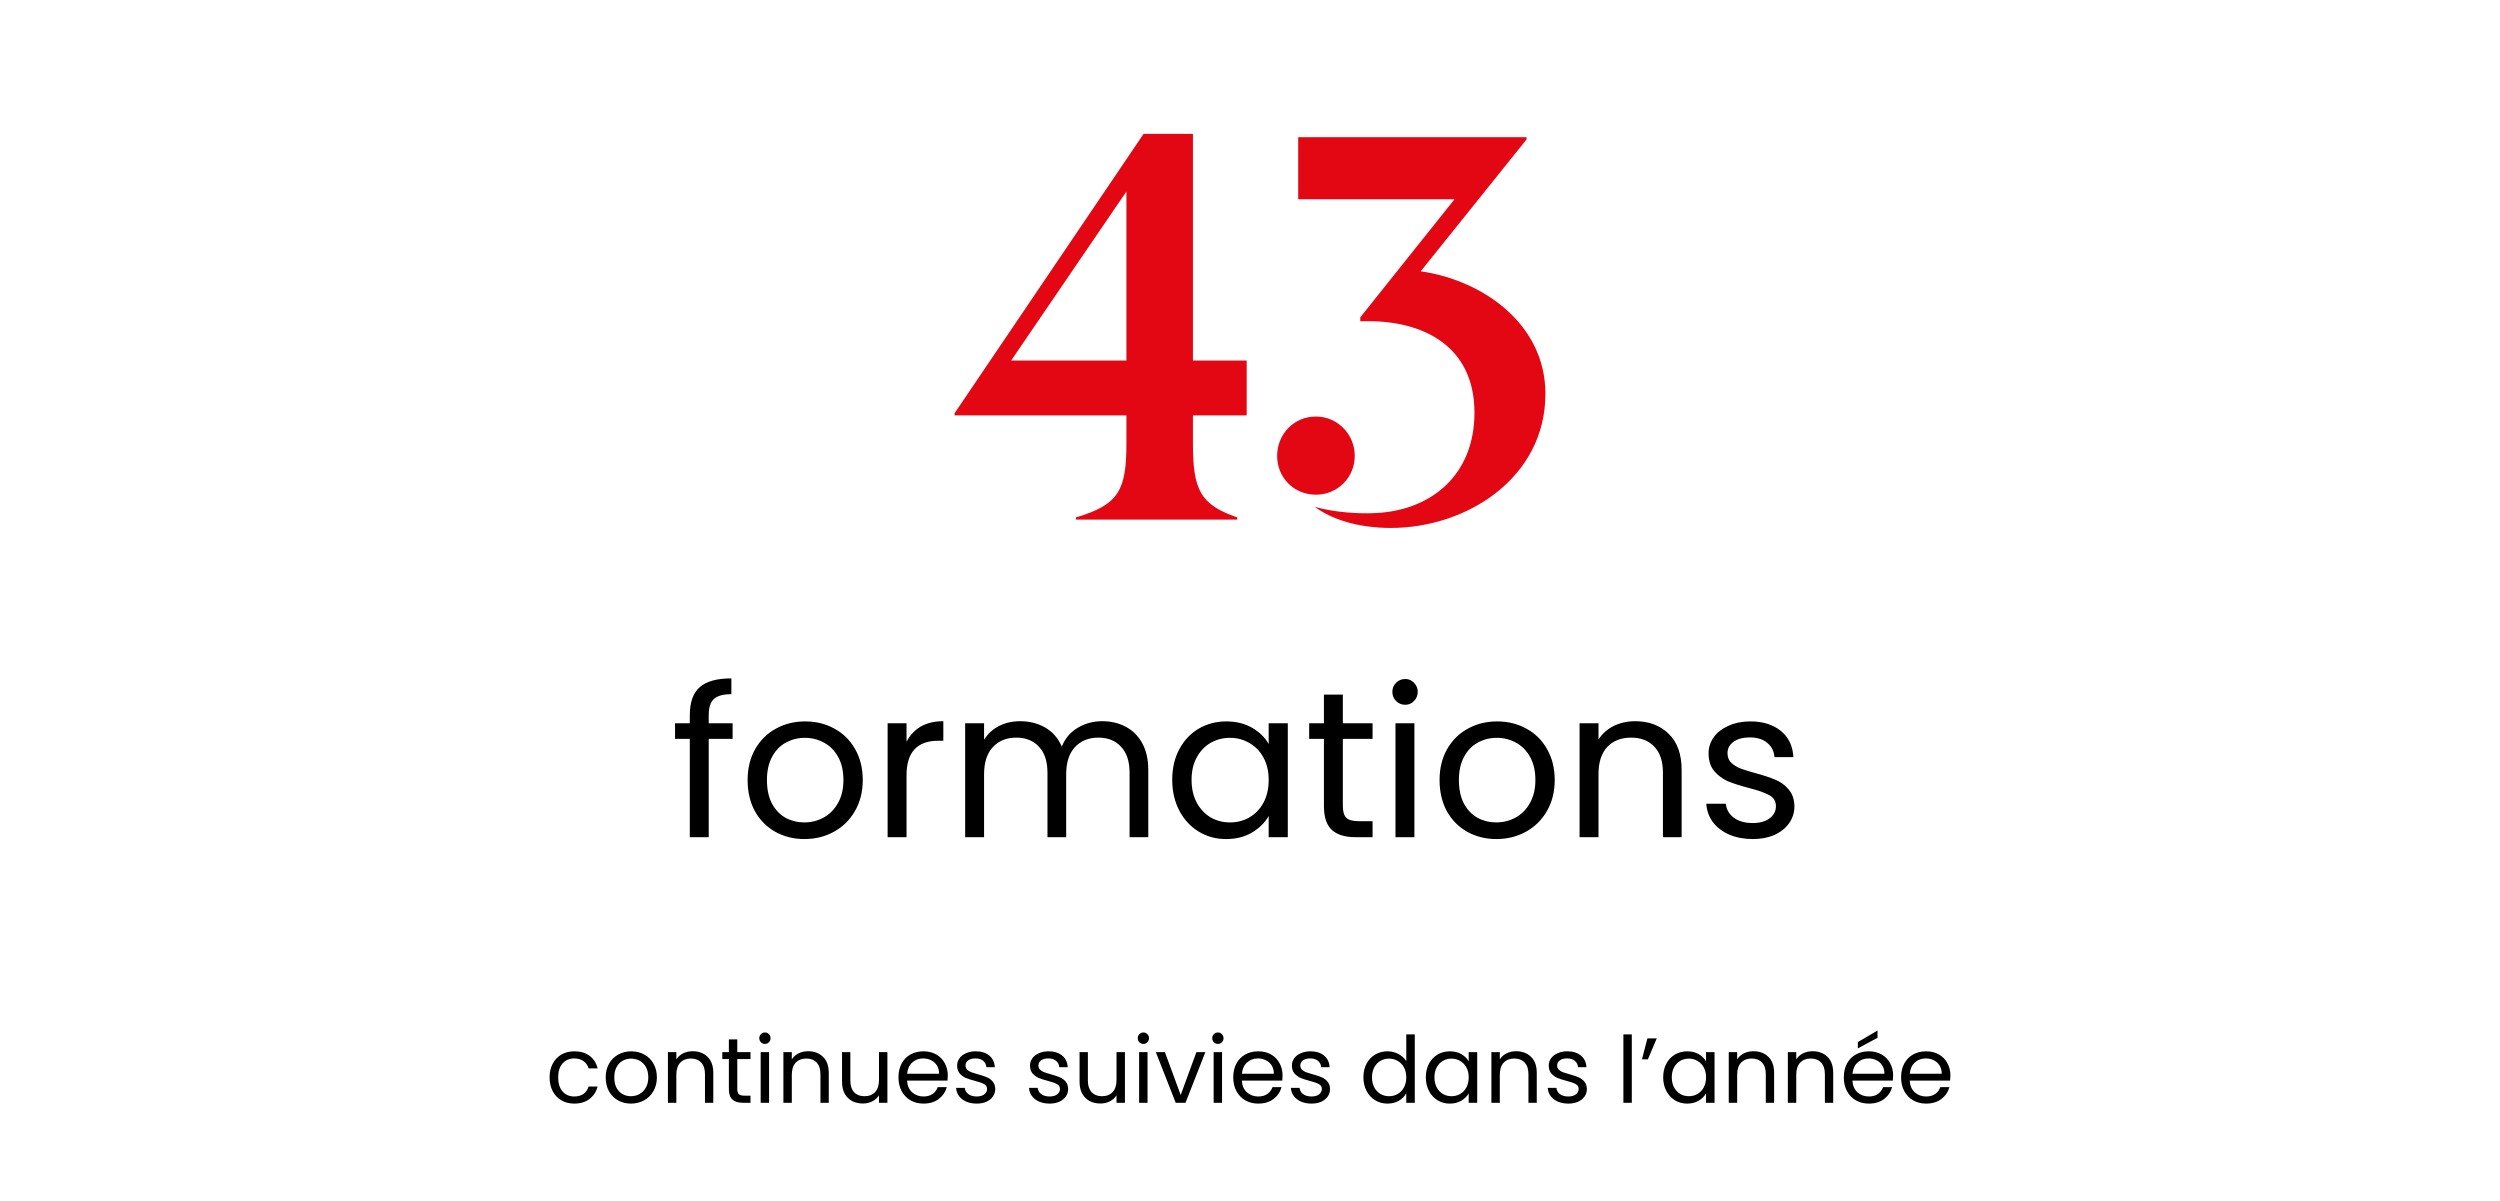
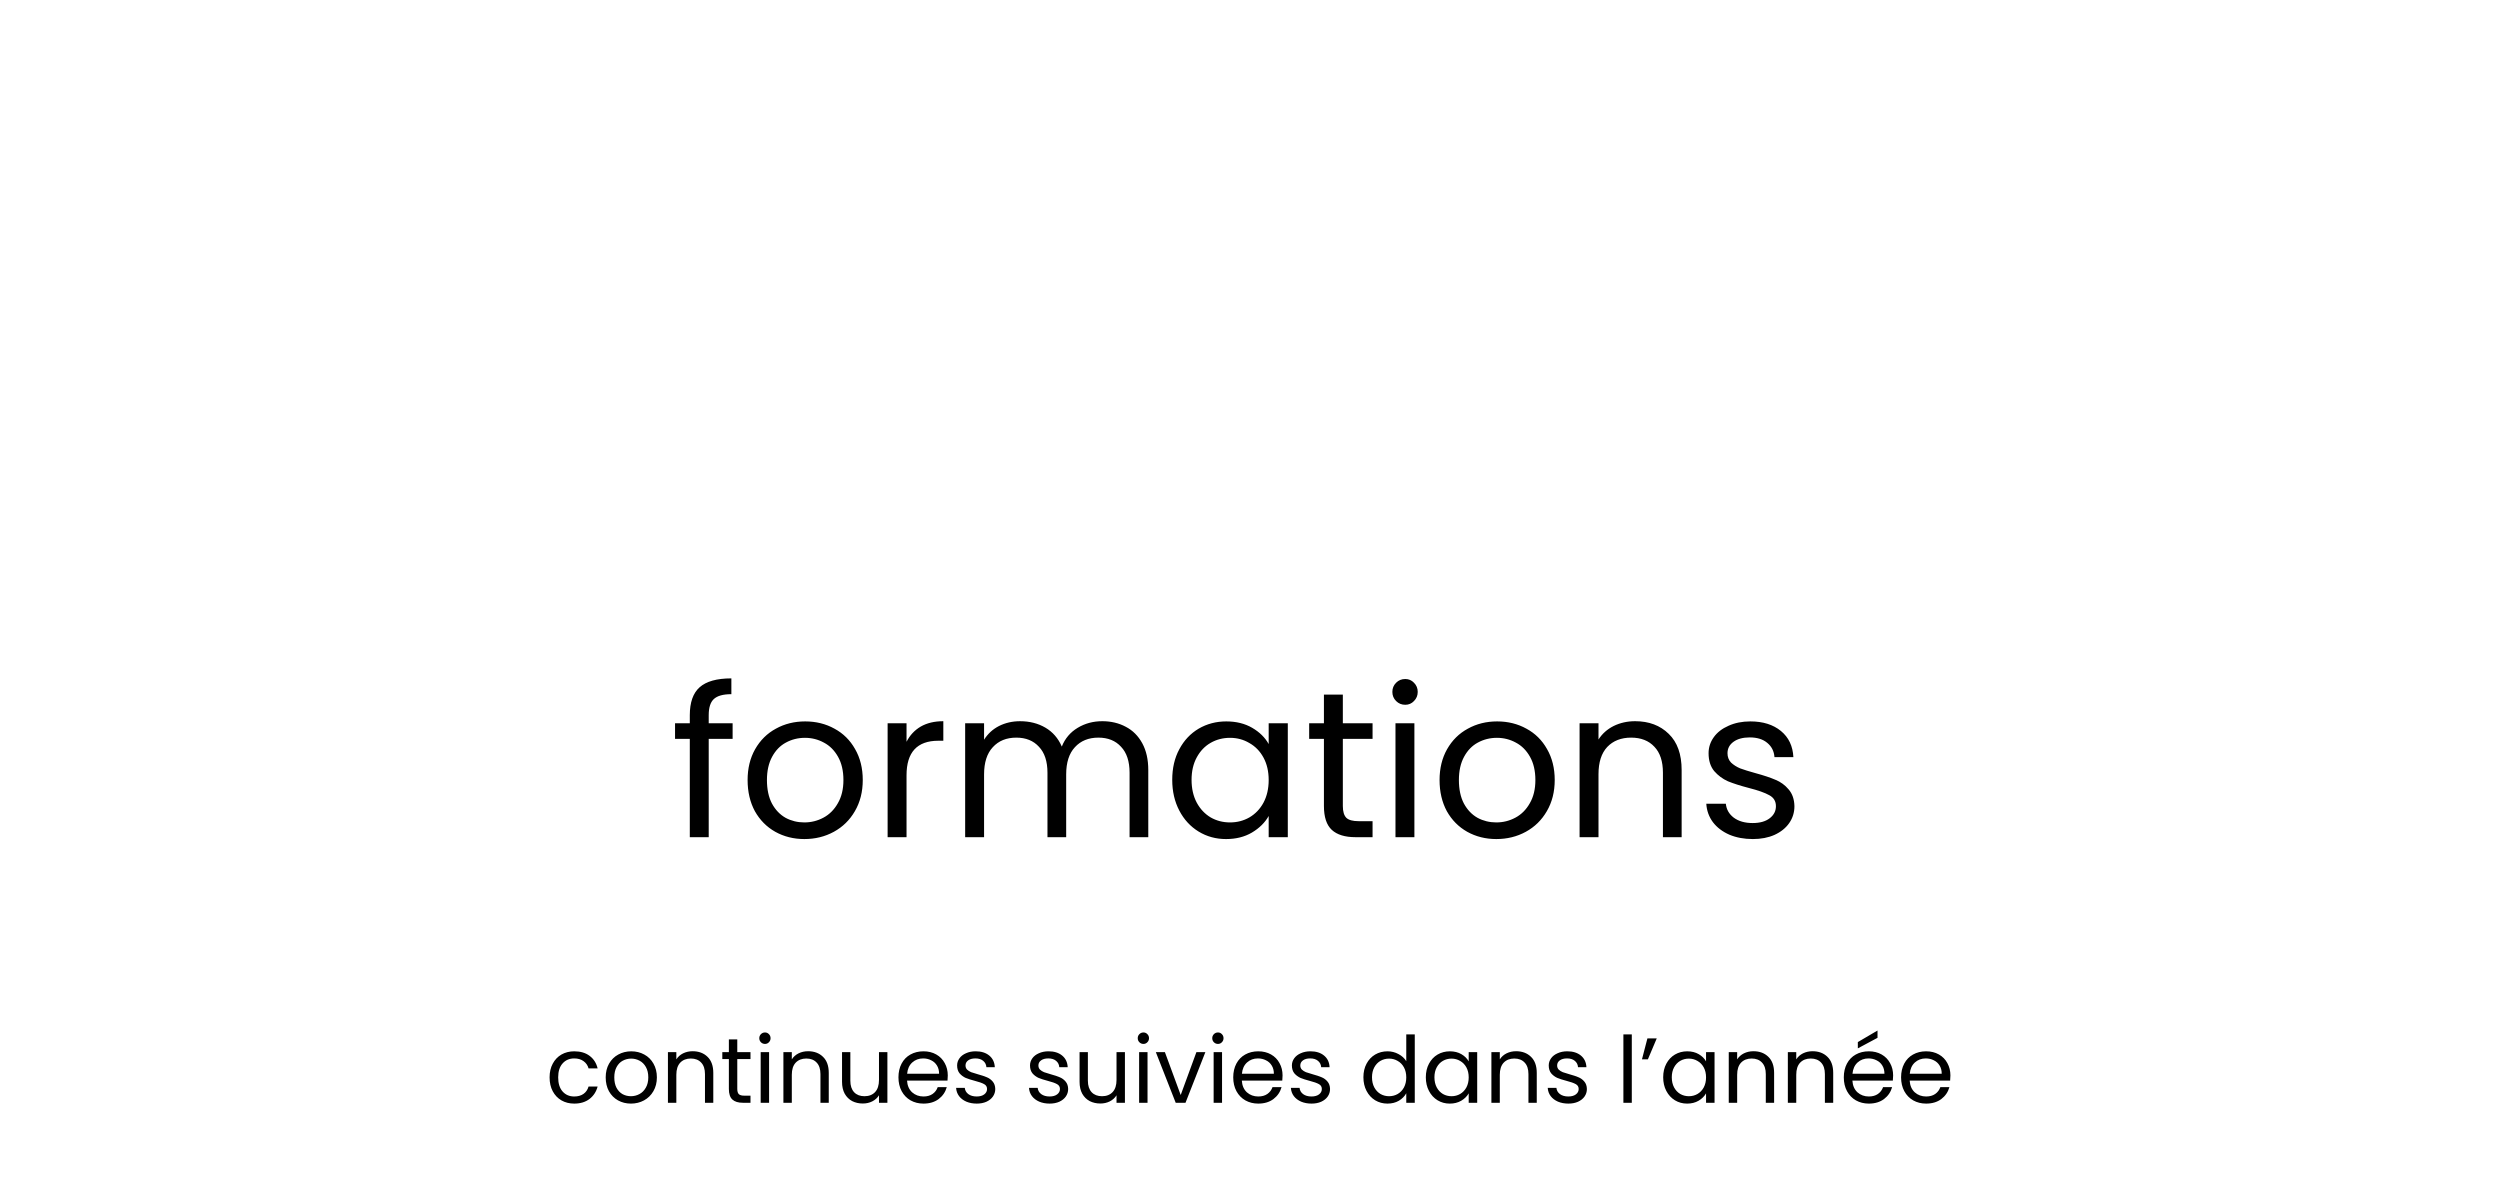
<svg xmlns="http://www.w3.org/2000/svg" version="1.1" viewBox="0 0 433 208">
  <defs>
    <style>
      .cls-1 {
        fill: #e30613;
      }
    </style>
  </defs>
  <g>
    <g id="Layer_1">
      <path d="M126.889,127.972h-4.14v17.028h-3.276v-17.028h-2.556v-2.7h2.556v-1.404c0-2.208.564-3.816,1.692-4.824,1.152-1.032,2.988-1.548,5.508-1.548v2.736c-1.44,0-2.46.288-3.06.864-.576.552-.864,1.476-.864,2.772v1.404h4.14v2.7ZM139.313,145.324c-1.848,0-3.528-.42-5.04-1.26-1.488-.84-2.664-2.028-3.528-3.564-.84-1.56-1.26-3.36-1.26-5.4,0-2.016.432-3.792,1.296-5.328.888-1.56,2.088-2.748,3.6-3.564,1.512-.84,3.204-1.26,5.076-1.26s3.564.42,5.076,1.26c1.512.816,2.7,1.992,3.564,3.528.888,1.536,1.332,3.324,1.332,5.364s-.456,3.84-1.368,5.4c-.888,1.536-2.1,2.724-3.636,3.564-1.536.84-3.24,1.26-5.112,1.26ZM139.313,142.444c1.176,0,2.28-.276,3.312-.828s1.86-1.38,2.484-2.484c.648-1.104.972-2.448.972-4.032s-.312-2.928-.936-4.032c-.624-1.104-1.44-1.92-2.448-2.448-1.008-.552-2.1-.828-3.276-.828-1.2,0-2.304.276-3.312.828-.984.528-1.776,1.344-2.376,2.448-.6,1.104-.9,2.448-.9,4.032,0,1.608.288,2.964.864,4.068.6,1.104,1.392,1.932,2.376,2.484.984.528,2.064.792,3.24.792ZM157.012,128.476c.576-1.128,1.392-2.004,2.448-2.628,1.08-.624,2.388-.936,3.924-.936v3.384h-.864c-3.672,0-5.508,1.992-5.508,5.976v10.728h-3.276v-19.728h3.276v3.204ZM190.89,124.912c1.536,0,2.904.324,4.104.972,1.2.624,2.148,1.572,2.844,2.844.696,1.272,1.044,2.82,1.044,4.644v11.628h-3.24v-11.16c0-1.968-.492-3.468-1.476-4.5-.96-1.056-2.268-1.584-3.924-1.584-1.704,0-3.06.552-4.068,1.656-1.008,1.08-1.512,2.652-1.512,4.716v10.872h-3.24v-11.16c0-1.968-.492-3.468-1.476-4.5-.96-1.056-2.268-1.584-3.924-1.584-1.704,0-3.06.552-4.068,1.656-1.008,1.08-1.512,2.652-1.512,4.716v10.872h-3.276v-19.728h3.276v2.844c.648-1.032,1.512-1.824,2.592-2.376,1.104-.552,2.316-.828,3.636-.828,1.656,0,3.12.372,4.392,1.116s2.22,1.836,2.844,3.276c.552-1.392,1.464-2.472,2.736-3.24,1.272-.768,2.688-1.152,4.248-1.152ZM203.031,135.064c0-2.016.408-3.78,1.224-5.292.816-1.536,1.932-2.724,3.348-3.564,1.44-.84,3.036-1.26,4.788-1.26,1.728,0,3.228.372,4.5,1.116,1.272.744,2.22,1.68,2.844,2.808v-3.6h3.312v19.728h-3.312v-3.672c-.648,1.152-1.62,2.112-2.916,2.88-1.272.744-2.76,1.116-4.464,1.116-1.752,0-3.336-.432-4.752-1.296s-2.532-2.076-3.348-3.636c-.816-1.56-1.224-3.336-1.224-5.328ZM219.735,135.1c0-1.488-.3-2.784-.9-3.888-.6-1.104-1.416-1.944-2.448-2.52-1.008-.6-2.124-.9-3.348-.9s-2.34.288-3.348.864c-1.008.576-1.812,1.416-2.412,2.52-.6,1.104-.9,2.4-.9,3.888,0,1.512.3,2.832.9,3.96.6,1.104,1.404,1.956,2.412,2.556,1.008.576,2.124.864,3.348.864s2.34-.288,3.348-.864c1.032-.6,1.848-1.452,2.448-2.556.6-1.128.9-2.436.9-3.924ZM232.58,127.972v11.628c0,.96.204,1.644.612,2.052.408.384,1.116.576,2.124.576h2.412v2.772h-2.952c-1.824,0-3.192-.42-4.104-1.26-.912-.84-1.368-2.22-1.368-4.14v-11.628h-2.556v-2.7h2.556v-4.968h3.276v4.968h5.148v2.7h-5.148ZM243.389,122.068c-.624,0-1.152-.216-1.584-.648-.432-.432-.648-.96-.648-1.584s.216-1.152.648-1.584c.432-.432.96-.648,1.584-.648.6,0,1.104.216,1.512.648.432.432.648.96.648,1.584s-.216,1.152-.648,1.584c-.408.432-.912.648-1.512.648ZM244.973,125.272v19.728h-3.276v-19.728h3.276ZM259.16,145.324c-1.848,0-3.528-.42-5.04-1.26-1.488-.84-2.664-2.028-3.528-3.564-.84-1.56-1.26-3.36-1.26-5.4,0-2.016.432-3.792,1.296-5.328.888-1.56,2.088-2.748,3.6-3.564,1.512-.84,3.204-1.26,5.076-1.26s3.564.42,5.076,1.26c1.512.816,2.7,1.992,3.564,3.528.888,1.536,1.332,3.324,1.332,5.364s-.456,3.84-1.368,5.4c-.888,1.536-2.1,2.724-3.636,3.564-1.536.84-3.24,1.26-5.112,1.26ZM259.16,142.444c1.176,0,2.28-.276,3.312-.828s1.86-1.38,2.484-2.484c.648-1.104.972-2.448.972-4.032s-.312-2.928-.936-4.032c-.624-1.104-1.44-1.92-2.448-2.448-1.008-.552-2.1-.828-3.276-.828-1.2,0-2.304.276-3.312.828-.984.528-1.776,1.344-2.376,2.448-.6,1.104-.9,2.448-.9,4.032,0,1.608.288,2.964.864,4.068.6,1.104,1.392,1.932,2.376,2.484.984.528,2.064.792,3.24.792ZM283.196,124.912c2.4,0,4.344.732,5.832,2.196,1.488,1.44,2.232,3.528,2.232,6.264v11.628h-3.24v-11.16c0-1.968-.492-3.468-1.476-4.5-.984-1.056-2.328-1.584-4.032-1.584-1.728,0-3.108.54-4.14,1.62-1.008,1.08-1.512,2.652-1.512,4.716v10.908h-3.276v-19.728h3.276v2.808c.648-1.008,1.524-1.788,2.628-2.34,1.128-.552,2.364-.828,3.708-.828ZM303.595,145.324c-1.512,0-2.868-.252-4.068-.756-1.2-.528-2.148-1.248-2.844-2.16-.696-.936-1.08-2.004-1.152-3.204h3.384c.096.984.552,1.788,1.368,2.412.84.624,1.932.936,3.276.936,1.248,0,2.232-.276,2.952-.828s1.08-1.248,1.08-2.088c0-.864-.384-1.5-1.152-1.908-.768-.432-1.956-.852-3.564-1.26-1.464-.384-2.664-.768-3.6-1.152-.912-.408-1.704-.996-2.376-1.764-.648-.792-.972-1.824-.972-3.096,0-1.008.3-1.932.9-2.772.6-.84,1.452-1.5,2.556-1.98,1.104-.504,2.364-.756,3.78-.756,2.184,0,3.948.552,5.292,1.656,1.344,1.104,2.064,2.616,2.16,4.536h-3.276c-.072-1.032-.492-1.86-1.26-2.484-.744-.624-1.752-.936-3.024-.936-1.176,0-2.112.252-2.808.756-.696.504-1.044,1.164-1.044,1.98,0,.648.204,1.188.612,1.62.432.408.96.744,1.584,1.008.648.24,1.536.516,2.664.828,1.416.384,2.568.768,3.456,1.152.888.36,1.644.912,2.268,1.656.648.744.984,1.716,1.008,2.916,0,1.08-.3,2.052-.9,2.916s-1.452,1.548-2.556,2.052c-1.08.48-2.328.72-3.744.72ZM95.189,186.6c0-.907.181-1.696.544-2.368.363-.683.864-1.211,1.504-1.584.651-.373,1.392-.56,2.224-.56,1.077,0,1.963.261,2.656.784.704.523,1.168,1.248,1.392,2.176h-1.568c-.149-.533-.443-.955-.88-1.264-.427-.309-.96-.464-1.6-.464-.832,0-1.504.288-2.016.864-.512.565-.768,1.371-.768,2.416,0,1.056.256,1.872.768,2.448.512.576,1.184.864,2.016.864.64,0,1.173-.149,1.6-.448.427-.299.72-.725.88-1.28h1.568c-.235.896-.704,1.616-1.408,2.16-.704.533-1.584.8-2.64.8-.832,0-1.573-.187-2.224-.56-.64-.373-1.141-.901-1.504-1.584-.363-.683-.544-1.483-.544-2.4ZM109.276,191.144c-.822,0-1.568-.187-2.24-.56-.662-.373-1.184-.901-1.568-1.584-.374-.693-.56-1.493-.56-2.4,0-.896.192-1.685.576-2.368.394-.693.928-1.221,1.6-1.584.672-.373,1.424-.56,2.256-.56s1.584.187,2.256.56c.672.363,1.2.885,1.584,1.568.394.683.592,1.477.592,2.384s-.203,1.707-.608,2.4c-.395.683-.934,1.211-1.616,1.584-.683.373-1.44.56-2.272.56ZM109.276,189.864c.522,0,1.013-.123,1.472-.368.458-.245.826-.613,1.104-1.104.288-.491.432-1.088.432-1.792s-.139-1.301-.416-1.792c-.278-.491-.64-.853-1.088-1.088-.448-.245-.934-.368-1.456-.368-.534,0-1.024.123-1.472.368-.438.235-.79.597-1.056,1.088-.267.491-.4,1.088-.4,1.792,0,.715.128,1.317.384,1.808.266.491.618.859,1.056,1.104.437.235.917.352,1.44.352ZM119.958,182.072c1.067,0,1.931.325,2.592.976.662.64.992,1.568.992,2.784v5.168h-1.44v-4.96c0-.875-.218-1.541-.656-2-.437-.469-1.034-.704-1.792-.704-.768,0-1.381.24-1.84.72-.448.48-.672,1.179-.672,2.096v4.848h-1.456v-8.768h1.456v1.248c.288-.448.678-.795,1.168-1.04.502-.245,1.051-.368,1.648-.368ZM127.697,183.432v5.168c0,.427.09.731.272.912.181.171.496.256.944.256h1.072v1.232h-1.312c-.811,0-1.419-.187-1.824-.56-.406-.373-.608-.987-.608-1.84v-5.168h-1.136v-1.2h1.136v-2.208h1.456v2.208h2.288v1.2h-2.288ZM132.501,180.808c-.278,0-.512-.096-.704-.288s-.288-.427-.288-.704.096-.512.288-.704.426-.288.704-.288c.266,0,.49.096.672.288.192.192.288.427.288.704s-.096.512-.288.704c-.182.192-.406.288-.672.288ZM133.205,182.232v8.768h-1.456v-8.768h1.456ZM139.958,182.072c1.067,0,1.931.325,2.592.976.662.64.992,1.568.992,2.784v5.168h-1.44v-4.96c0-.875-.218-1.541-.656-2-.437-.469-1.034-.704-1.792-.704-.768,0-1.381.24-1.84.72-.448.48-.672,1.179-.672,2.096v4.848h-1.456v-8.768h1.456v1.248c.288-.448.678-.795,1.168-1.04.502-.245,1.051-.368,1.648-.368ZM153.697,182.232v8.768h-1.456v-1.296c-.278.448-.667.8-1.168,1.056-.491.245-1.035.368-1.632.368-.683,0-1.296-.139-1.84-.416-.544-.288-.976-.715-1.296-1.28-.31-.565-.464-1.253-.464-2.064v-5.136h1.44v4.944c0,.864.218,1.531.656,2,.437.459,1.034.688,1.792.688.778,0,1.392-.24,1.84-.72s.672-1.179.672-2.096v-4.816h1.456ZM164.155,186.28c0,.277-.016.571-.048.88h-7.008c.053.864.347,1.541.88,2.032.544.48,1.2.72,1.968.72.629,0,1.152-.144,1.568-.432.427-.299.725-.693.896-1.184h1.568c-.235.843-.704,1.531-1.408,2.064-.704.523-1.579.784-2.624.784-.832,0-1.579-.187-2.24-.56-.651-.373-1.163-.901-1.536-1.584-.373-.693-.56-1.493-.56-2.4s.181-1.701.544-2.384.869-1.205,1.52-1.568c.661-.373,1.419-.56,2.272-.56.832,0,1.568.181,2.208.544.64.363,1.131.864,1.472,1.504.352.629.528,1.344.528,2.144ZM162.651,185.976c0-.555-.123-1.029-.368-1.424-.245-.405-.581-.709-1.008-.912-.416-.213-.88-.32-1.392-.32-.736,0-1.365.235-1.888.704-.512.469-.805,1.12-.88,1.952h5.536ZM169.181,191.144c-.672,0-1.275-.112-1.808-.336-.534-.235-.955-.555-1.264-.96-.31-.416-.48-.891-.512-1.424h1.504c.042.437.245.795.608,1.072.373.277.858.416,1.456.416.554,0,.992-.123,1.312-.368.32-.245.48-.555.48-.928,0-.384-.171-.667-.512-.848-.342-.192-.87-.379-1.584-.56-.651-.171-1.184-.341-1.6-.512-.406-.181-.758-.443-1.056-.784-.288-.352-.432-.811-.432-1.376,0-.448.133-.859.4-1.232.266-.373.645-.667,1.136-.88.49-.224,1.05-.336,1.68-.336.97,0,1.754.245,2.352.736.597.491.917,1.163.96,2.016h-1.456c-.032-.459-.219-.827-.56-1.104-.331-.277-.779-.416-1.344-.416-.523,0-.939.112-1.248.336-.31.224-.464.517-.464.88,0,.288.09.528.272.72.192.181.426.331.704.448.288.107.682.229,1.184.368.629.171,1.141.341,1.536.512.394.16.73.405,1.008.736.288.331.437.763.448,1.296,0,.48-.134.912-.4,1.296-.267.384-.646.688-1.136.912-.48.213-1.035.32-1.664.32ZM181.806,191.144c-.672,0-1.275-.112-1.808-.336-.534-.235-.955-.555-1.264-.96-.31-.416-.48-.891-.512-1.424h1.504c.042.437.245.795.608,1.072.373.277.858.416,1.456.416.554,0,.992-.123,1.312-.368.32-.245.48-.555.48-.928,0-.384-.171-.667-.512-.848-.342-.192-.87-.379-1.584-.56-.651-.171-1.184-.341-1.6-.512-.406-.181-.758-.443-1.056-.784-.288-.352-.432-.811-.432-1.376,0-.448.133-.859.4-1.232.266-.373.645-.667,1.136-.88.49-.224,1.05-.336,1.68-.336.97,0,1.754.245,2.352.736.597.491.917,1.163.96,2.016h-1.456c-.032-.459-.219-.827-.56-1.104-.331-.277-.779-.416-1.344-.416-.523,0-.939.112-1.248.336-.31.224-.464.517-.464.88,0,.288.09.528.272.72.192.181.426.331.704.448.288.107.682.229,1.184.368.629.171,1.141.341,1.536.512.394.16.73.405,1.008.736.288.331.437.763.448,1.296,0,.48-.134.912-.4,1.296-.267.384-.646.688-1.136.912-.48.213-1.035.32-1.664.32ZM194.837,182.232v8.768h-1.456v-1.296c-.277.448-.666.8-1.168,1.056-.49.245-1.034.368-1.632.368-.682,0-1.296-.139-1.84-.416-.544-.288-.976-.715-1.296-1.28-.309-.565-.464-1.253-.464-2.064v-5.136h1.44v4.944c0,.864.219,1.531.656,2,.438.459,1.035.688,1.792.688.779,0,1.392-.24,1.84-.72s.672-1.179.672-2.096v-4.816h1.456ZM198.048,180.808c-.278,0-.512-.096-.704-.288s-.288-.427-.288-.704.096-.512.288-.704.426-.288.704-.288c.266,0,.49.096.672.288.192.192.288.427.288.704s-.096.512-.288.704c-.182.192-.406.288-.672.288ZM198.752,182.232v8.768h-1.456v-8.768h1.456ZM204.497,189.656l2.72-7.424h1.552l-3.44,8.768h-1.696l-3.44-8.768h1.568l2.736,7.424ZM210.954,180.808c-.278,0-.512-.096-.704-.288s-.288-.427-.288-.704.096-.512.288-.704.426-.288.704-.288c.266,0,.49.096.672.288.192.192.288.427.288.704s-.096.512-.288.704c-.182.192-.406.288-.672.288ZM211.658,182.232v8.768h-1.456v-8.768h1.456ZM222.139,186.28c0,.277-.016.571-.048.88h-7.008c.054.864.347,1.541.88,2.032.544.48,1.2.72,1.968.72.63,0,1.152-.144,1.568-.432.427-.299.726-.693.896-1.184h1.568c-.234.843-.704,1.531-1.408,2.064-.704.523-1.578.784-2.624.784-.832,0-1.578-.187-2.24-.56-.65-.373-1.162-.901-1.536-1.584-.373-.693-.56-1.493-.56-2.4s.182-1.701.544-2.384c.363-.683.87-1.205,1.52-1.568.662-.373,1.419-.56,2.272-.56.832,0,1.568.181,2.208.544.64.363,1.131.864,1.472,1.504.352.629.528,1.344.528,2.144ZM220.635,185.976c0-.555-.122-1.029-.368-1.424-.245-.405-.581-.709-1.008-.912-.416-.213-.88-.32-1.392-.32-.736,0-1.365.235-1.888.704-.512.469-.805,1.12-.88,1.952h5.536ZM227.165,191.144c-.672,0-1.274-.112-1.808-.336-.533-.235-.954-.555-1.264-.96-.309-.416-.48-.891-.512-1.424h1.504c.043.437.246.795.608,1.072.374.277.859.416,1.456.416.555,0,.992-.123,1.312-.368.32-.245.48-.555.48-.928,0-.384-.17-.667-.512-.848-.341-.192-.869-.379-1.584-.56-.65-.171-1.184-.341-1.6-.512-.405-.181-.757-.443-1.056-.784-.288-.352-.432-.811-.432-1.376,0-.448.134-.859.4-1.232.267-.373.646-.667,1.136-.88.491-.224,1.051-.336,1.68-.336.971,0,1.755.245,2.352.736.598.491.918,1.163.96,2.016h-1.456c-.032-.459-.218-.827-.56-1.104-.33-.277-.778-.416-1.344-.416-.522,0-.938.112-1.248.336-.309.224-.464.517-.464.88,0,.288.091.528.272.72.192.181.427.331.704.448.288.107.683.229,1.184.368.63.171,1.142.341,1.536.512.395.16.731.405,1.008.736.288.331.438.763.448,1.296,0,.48-.133.912-.4,1.296-.266.384-.645.688-1.136.912-.48.213-1.034.32-1.664.32ZM236.142,186.584c0-.896.182-1.68.544-2.352.363-.683.859-1.211,1.488-1.584.64-.373,1.355-.56,2.144-.56.683,0,1.318.16,1.904.48.587.309,1.035.72,1.344,1.232v-4.64h1.472v11.84h-1.472v-1.648c-.288.523-.714.955-1.28,1.296-.565.331-1.226.496-1.984.496-.778,0-1.488-.192-2.128-.576-.629-.384-1.125-.923-1.488-1.616-.362-.693-.544-1.483-.544-2.368ZM243.566,186.6c0-.661-.133-1.237-.4-1.728-.266-.491-.629-.864-1.088-1.12-.448-.267-.944-.4-1.488-.4s-1.04.128-1.488.384c-.448.256-.805.629-1.072,1.12-.266.491-.4,1.067-.4,1.728,0,.672.134,1.259.4,1.76.267.491.624.869,1.072,1.136.448.256.944.384,1.488.384s1.04-.128,1.488-.384c.459-.267.822-.645,1.088-1.136.267-.501.4-1.083.4-1.744ZM246.955,186.584c0-.896.181-1.68.544-2.352.362-.683.858-1.211,1.488-1.584.64-.373,1.349-.56,2.128-.56.768,0,1.434.165,2,.496.565.331.986.747,1.264,1.248v-1.6h1.472v8.768h-1.472v-1.632c-.288.512-.72.939-1.296,1.28-.566.331-1.227.496-1.984.496-.779,0-1.483-.192-2.112-.576-.63-.384-1.126-.923-1.488-1.616-.363-.693-.544-1.483-.544-2.368ZM254.379,186.6c0-.661-.134-1.237-.4-1.728-.267-.491-.63-.864-1.088-1.12-.448-.267-.944-.4-1.488-.4s-1.04.128-1.488.384c-.448.256-.806.629-1.072,1.12-.267.491-.4,1.067-.4,1.728,0,.672.133,1.259.4,1.76.266.491.624.869,1.072,1.136.448.256.944.384,1.488.384s1.04-.128,1.488-.384c.458-.267.821-.645,1.088-1.136.266-.501.4-1.083.4-1.744ZM262.583,182.072c1.067,0,1.931.325,2.592.976.662.64.992,1.568.992,2.784v5.168h-1.44v-4.96c0-.875-.218-1.541-.656-2-.437-.469-1.034-.704-1.792-.704-.768,0-1.381.24-1.84.72-.448.48-.672,1.179-.672,2.096v4.848h-1.456v-8.768h1.456v1.248c.288-.448.678-.795,1.168-1.04.502-.245,1.051-.368,1.648-.368ZM271.65,191.144c-.672,0-1.275-.112-1.808-.336-.534-.235-.955-.555-1.264-.96-.31-.416-.48-.891-.512-1.424h1.504c.042.437.245.795.608,1.072.373.277.858.416,1.456.416.554,0,.992-.123,1.312-.368.32-.245.48-.555.48-.928,0-.384-.171-.667-.512-.848-.342-.192-.87-.379-1.584-.56-.651-.171-1.184-.341-1.6-.512-.406-.181-.758-.443-1.056-.784-.288-.352-.432-.811-.432-1.376,0-.448.133-.859.4-1.232.266-.373.645-.667,1.136-.88.49-.224,1.05-.336,1.68-.336.97,0,1.754.245,2.352.736.597.491.917,1.163.96,2.016h-1.456c-.032-.459-.219-.827-.56-1.104-.331-.277-.779-.416-1.344-.416-.523,0-.939.112-1.248.336-.31.224-.464.517-.464.88,0,.288.09.528.272.72.192.181.426.331.704.448.288.107.682.229,1.184.368.629.171,1.141.341,1.536.512.394.16.73.405,1.008.736.288.331.437.763.448,1.296,0,.48-.134.912-.4,1.296-.267.384-.646.688-1.136.912-.48.213-1.035.32-1.664.32ZM282.627,179.16v11.84h-1.456v-11.84h1.456ZM285.332,179.848h1.616l-1.536,3.632h-1.024l.944-3.632ZM288.064,186.584c0-.896.181-1.68.544-2.352.363-.683.859-1.211,1.488-1.584.64-.373,1.349-.56,2.128-.56.768,0,1.435.165,2,.496.565.331.987.747,1.264,1.248v-1.6h1.472v8.768h-1.472v-1.632c-.288.512-.72.939-1.296,1.28-.565.331-1.227.496-1.984.496-.779,0-1.483-.192-2.112-.576-.629-.384-1.125-.923-1.488-1.616-.363-.693-.544-1.483-.544-2.368ZM295.488,186.6c0-.661-.133-1.237-.4-1.728-.267-.491-.629-.864-1.088-1.12-.448-.267-.944-.4-1.488-.4s-1.04.128-1.488.384c-.448.256-.805.629-1.072,1.12s-.4,1.067-.4,1.728c0,.672.133,1.259.4,1.76.267.491.624.869,1.072,1.136.448.256.944.384,1.488.384s1.04-.128,1.488-.384c.459-.267.821-.645,1.088-1.136.267-.501.4-1.083.4-1.744ZM303.693,182.072c1.066,0,1.93.325,2.592.976.661.64.992,1.568.992,2.784v5.168h-1.44v-4.96c0-.875-.219-1.541-.656-2-.438-.469-1.035-.704-1.792-.704-.768,0-1.382.24-1.84.72-.448.48-.672,1.179-.672,2.096v4.848h-1.456v-8.768h1.456v1.248c.288-.448.677-.795,1.168-1.04.501-.245,1.05-.368,1.648-.368ZM313.927,182.072c1.067,0,1.931.325,2.592.976.661.64.992,1.568.992,2.784v5.168h-1.44v-4.96c0-.875-.219-1.541-.656-2-.437-.469-1.035-.704-1.792-.704-.768,0-1.381.24-1.84.72-.448.48-.672,1.179-.672,2.096v4.848h-1.456v-8.768h1.456v1.248c.288-.448.677-.795,1.168-1.04.501-.245,1.051-.368,1.648-.368ZM327.889,186.28c0,.277-.016.571-.048.88h-7.008c.054.864.347,1.541.88,2.032.544.48,1.2.72,1.968.72.63,0,1.152-.144,1.568-.432.427-.299.726-.693.896-1.184h1.568c-.234.843-.704,1.531-1.408,2.064-.704.523-1.578.784-2.624.784-.832,0-1.578-.187-2.24-.56-.65-.373-1.162-.901-1.536-1.584-.373-.693-.56-1.493-.56-2.4s.182-1.701.544-2.384c.363-.683.87-1.205,1.52-1.568.662-.373,1.419-.56,2.272-.56.832,0,1.568.181,2.208.544.64.363,1.131.864,1.472,1.504.352.629.528,1.344.528,2.144ZM326.385,185.976c0-.555-.122-1.029-.368-1.424-.245-.405-.581-.709-1.008-.912-.416-.213-.88-.32-1.392-.32-.736,0-1.365.235-1.888.704-.512.469-.805,1.12-.88,1.952h5.536ZM325.185,179.752l-3.408,1.824v-1.088l3.408-2v1.264ZM337.811,186.28c0,.277-.016.571-.048.88h-7.008c.054.864.347,1.541.88,2.032.544.48,1.2.72,1.968.72.63,0,1.152-.144,1.568-.432.427-.299.726-.693.896-1.184h1.568c-.234.843-.704,1.531-1.408,2.064-.704.523-1.578.784-2.624.784-.832,0-1.578-.187-2.24-.56-.65-.373-1.162-.901-1.536-1.584-.373-.693-.56-1.493-.56-2.4s.182-1.701.544-2.384c.363-.683.87-1.205,1.52-1.568.662-.373,1.419-.56,2.272-.56.832,0,1.568.181,2.208.544.64.363,1.131.864,1.472,1.504.352.629.528,1.344.528,2.144ZM336.307,185.976c0-.555-.122-1.029-.368-1.424-.245-.405-.581-.709-1.008-.912-.416-.213-.88-.32-1.392-.32-.736,0-1.365.235-1.888.704-.512.469-.805,1.12-.88,1.952h5.536Z" />
-       <path class="cls-1" d="M215.926,62.448v9.504h-9.312v4.8c0,8.064,1.248,10.656,7.68,12.864v.384h-27.936v-.384c7.488-2.208,8.736-4.8,8.736-12.864v-4.8h-29.76v-.384l32.736-48.384h8.544v39.264h9.312ZM195.094,33.168l-19.968,29.28h19.968v-29.28ZM264.402,24.144l-18.336,22.848c10.752,1.536,21.6,9.12,21.6,21.216,0,14.496-13.536,23.232-26.784,23.232-5.568,0-10.176-1.44-13.152-3.648,3.456.96,7.584,1.248,10.848,1.056,9.408-.576,16.8-6.624,16.8-17.376,0-11.424-8.736-15.84-18.336-15.84h-1.44v-.672l16.32-20.448h-27.072v-10.752h39.552v.384ZM234.642,78.96c0,3.744-2.976,6.72-6.72,6.72-3.84,0-6.72-2.976-6.72-6.72s2.88-6.816,6.72-6.816c3.744,0,6.72,3.072,6.72,6.816Z" />
    </g>
  </g>
</svg>